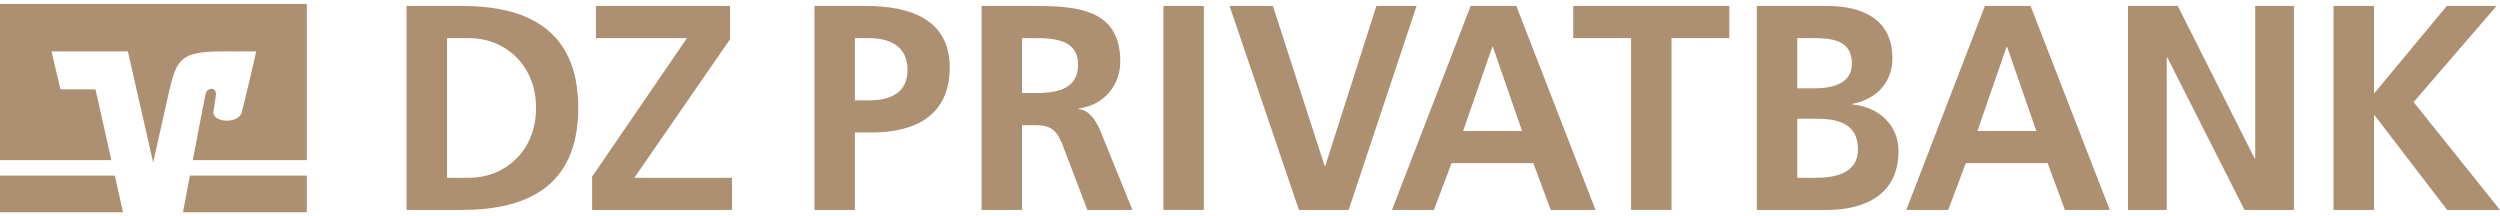
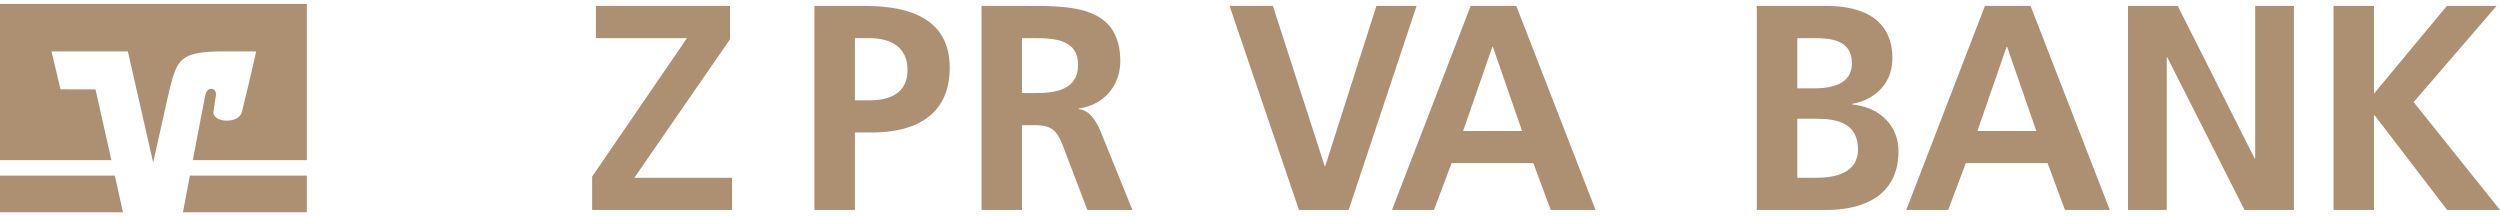
<svg xmlns="http://www.w3.org/2000/svg" width="185" height="16" viewBox="0 0 185 16" fill="none">
-   <path fill-rule="evenodd" clip-rule="evenodd" d="M34.171 0.441H30.084V15.534H34.171C38.749 15.534 42.79 13.978 42.79 7.988C42.79 1.999 38.749 0.441 34.171 0.441ZM34.748 13.155H33.08V2.821H34.748C37.251 2.821 39.667 4.701 39.667 7.988C39.667 11.274 37.251 13.155 34.748 13.155Z" fill="#AD8F72" />
  <path d="M43.818 13.068L50.835 2.822H44.097V0.441H54.021V2.907L46.941 13.155H54.171V15.533H43.818V13.068Z" fill="#AD8F72" />
  <path fill-rule="evenodd" clip-rule="evenodd" d="M75.864 0.441H72.634V15.534H75.628V9.264H76.59C77.853 9.264 78.237 9.696 78.667 10.819L80.463 15.534H83.799L81.404 9.631C81.104 8.96 80.633 8.138 79.822 8.074V8.03C81.724 7.77 82.901 6.302 82.901 4.528C82.901 0.436 79.256 0.438 76.1 0.441C76.021 0.441 75.942 0.441 75.864 0.441ZM64.054 0.441H60.269V15.534H63.263V9.804H64.527C67.734 9.804 70.28 8.528 70.28 5.004C70.28 1.392 67.307 0.441 64.054 0.441ZM64.311 7.426H63.263V2.821H64.311C65.852 2.821 67.157 3.426 67.157 5.176C67.157 6.927 65.809 7.426 64.311 7.426ZM75.628 6.886H76.612C78.087 6.886 79.778 6.668 79.778 4.788C79.778 2.971 78.108 2.821 76.612 2.821H75.628V6.886Z" fill="#AD8F72" />
-   <path d="M86.091 15.531H89.084V0.441H86.091V15.531Z" fill="#AD8F72" />
  <path d="M90.989 0.441H94.196L98.026 12.291H98.067L101.853 0.441H104.825L99.801 15.533H96.122L90.989 0.441Z" fill="#AD8F72" />
  <path fill-rule="evenodd" clip-rule="evenodd" d="M112.207 0.441H108.827L103.008 15.534H106.111L107.416 12.073H113.469L114.753 15.534H118.069L112.207 0.441ZM110.432 3.469H110.473L112.635 9.696H108.27L110.432 3.469Z" fill="#AD8F72" />
-   <path d="M120.699 2.822H116.421V0.441H127.97V2.822H123.693V15.533H120.699V2.822Z" fill="#AD8F72" />
  <path fill-rule="evenodd" clip-rule="evenodd" d="M135.223 0.441H130.005V15.534H135.223C137.108 15.534 140.488 14.971 140.488 11.166C140.488 9.307 139.097 7.922 137.064 7.729V7.685C138.842 7.361 140.038 6.107 140.038 4.312C140.038 1.004 137.151 0.441 135.223 0.441ZM133 6.539H134.221C135.482 6.539 137.042 6.258 137.042 4.701C137.042 2.95 135.526 2.821 134.157 2.821H133V6.539ZM133 13.155H134.412C135.803 13.155 137.492 12.809 137.492 11.058C137.492 9.089 135.91 8.786 134.412 8.786H133V13.155ZM148.529 3.469H148.486L146.327 9.696H150.689L148.529 3.469ZM150.262 0.441H146.884L141.065 15.534H144.165L145.47 12.073H151.523L152.807 15.534H156.124L150.262 0.441Z" fill="#AD8F72" />
  <path d="M157.471 0.441H161.153L166.843 11.727H166.884V0.441H169.75V15.533H166.093L160.381 4.248H160.338V15.533H157.471V0.441Z" fill="#AD8F72" />
  <path d="M172.68 0.441H175.676V6.927L181.065 0.441H184.745L178.607 7.554L185 15.533H181.087L175.719 8.528H175.676V15.533H172.68V0.441Z" fill="#AD8F72" />
  <path d="M22.706 15.708V12.994H14.052C13.818 14.242 13.616 15.297 13.54 15.708H22.706Z" fill="#AD8F72" />
  <path d="M0 12.993V15.708H9.102L8.496 12.993H0Z" fill="#AD8F72" />
  <path d="M4.475 6.607L3.813 3.804H9.462L11.334 12.026L12.527 6.697C13.109 4.354 13.329 3.804 16.602 3.804C17.311 3.804 18.958 3.804 18.958 3.804C18.958 3.804 18.482 5.961 17.892 8.304C17.664 9.197 15.696 9.091 15.796 8.258C15.806 8.169 15.897 7.542 15.971 7.095C16.08 6.452 15.332 6.373 15.2 7.008C15.104 7.465 14.672 9.727 14.268 11.851H22.706V0.292H0V11.851H8.241L7.068 6.614L4.475 6.607Z" fill="#AD8F72" />
</svg>